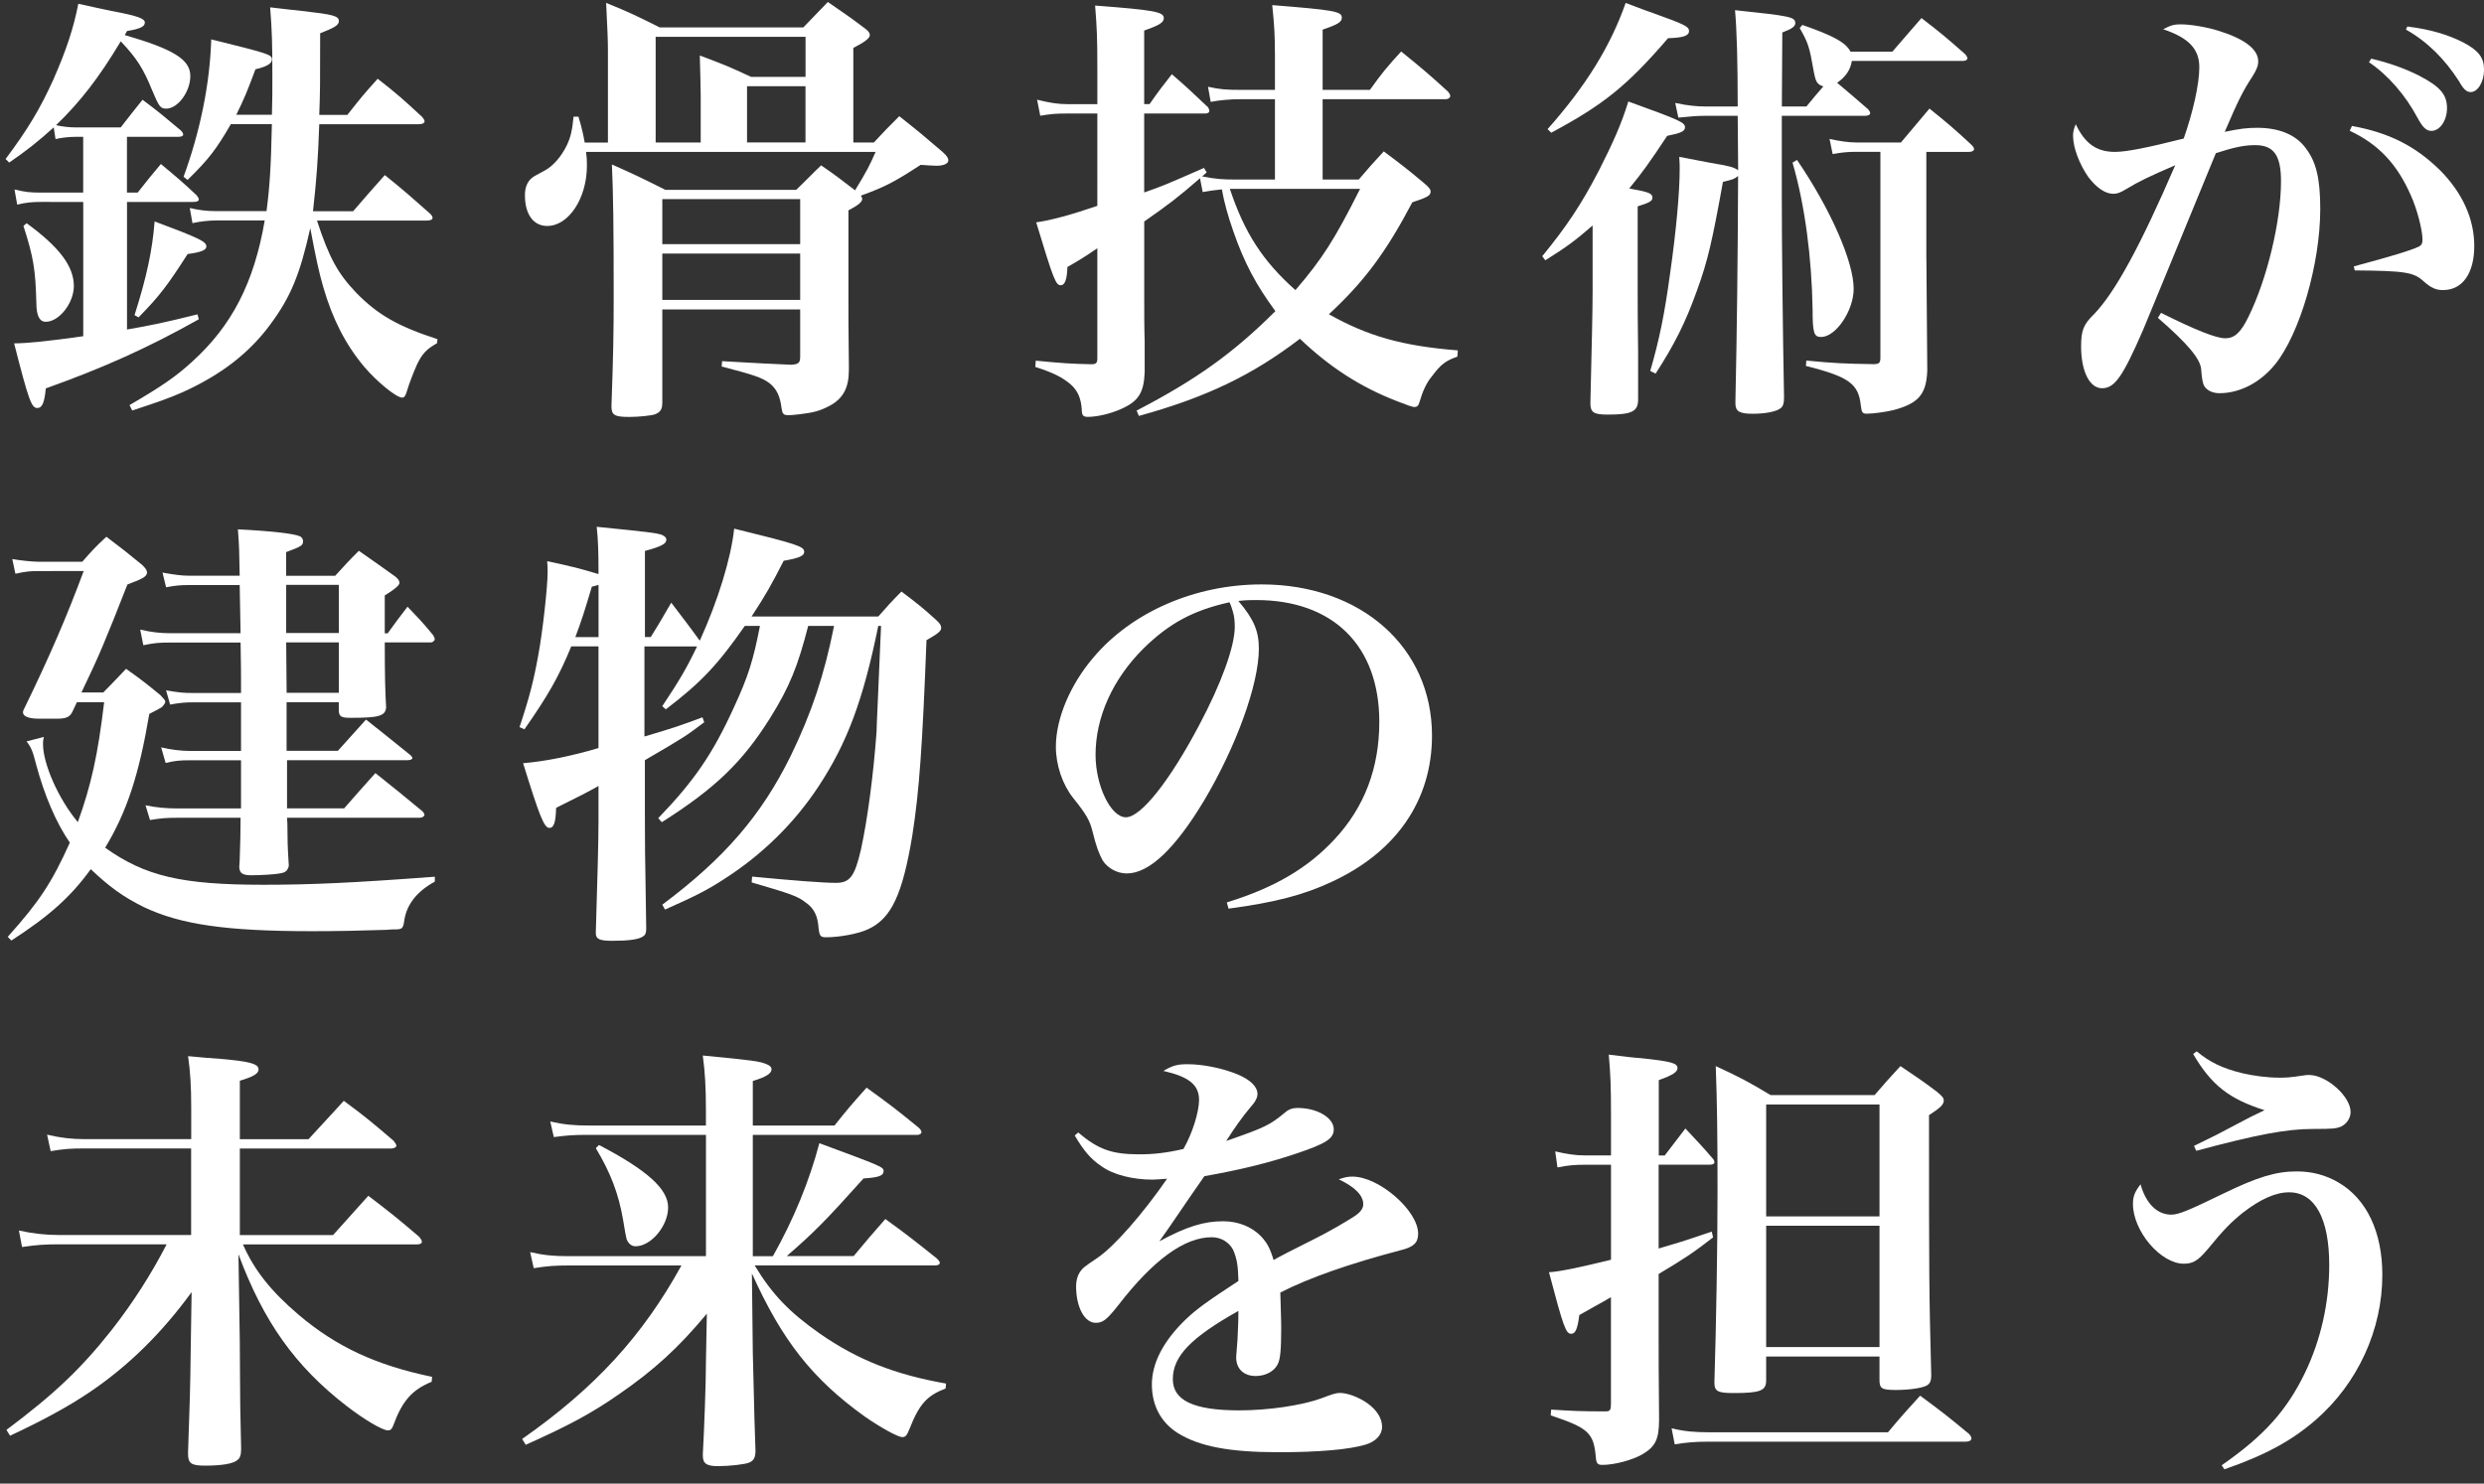
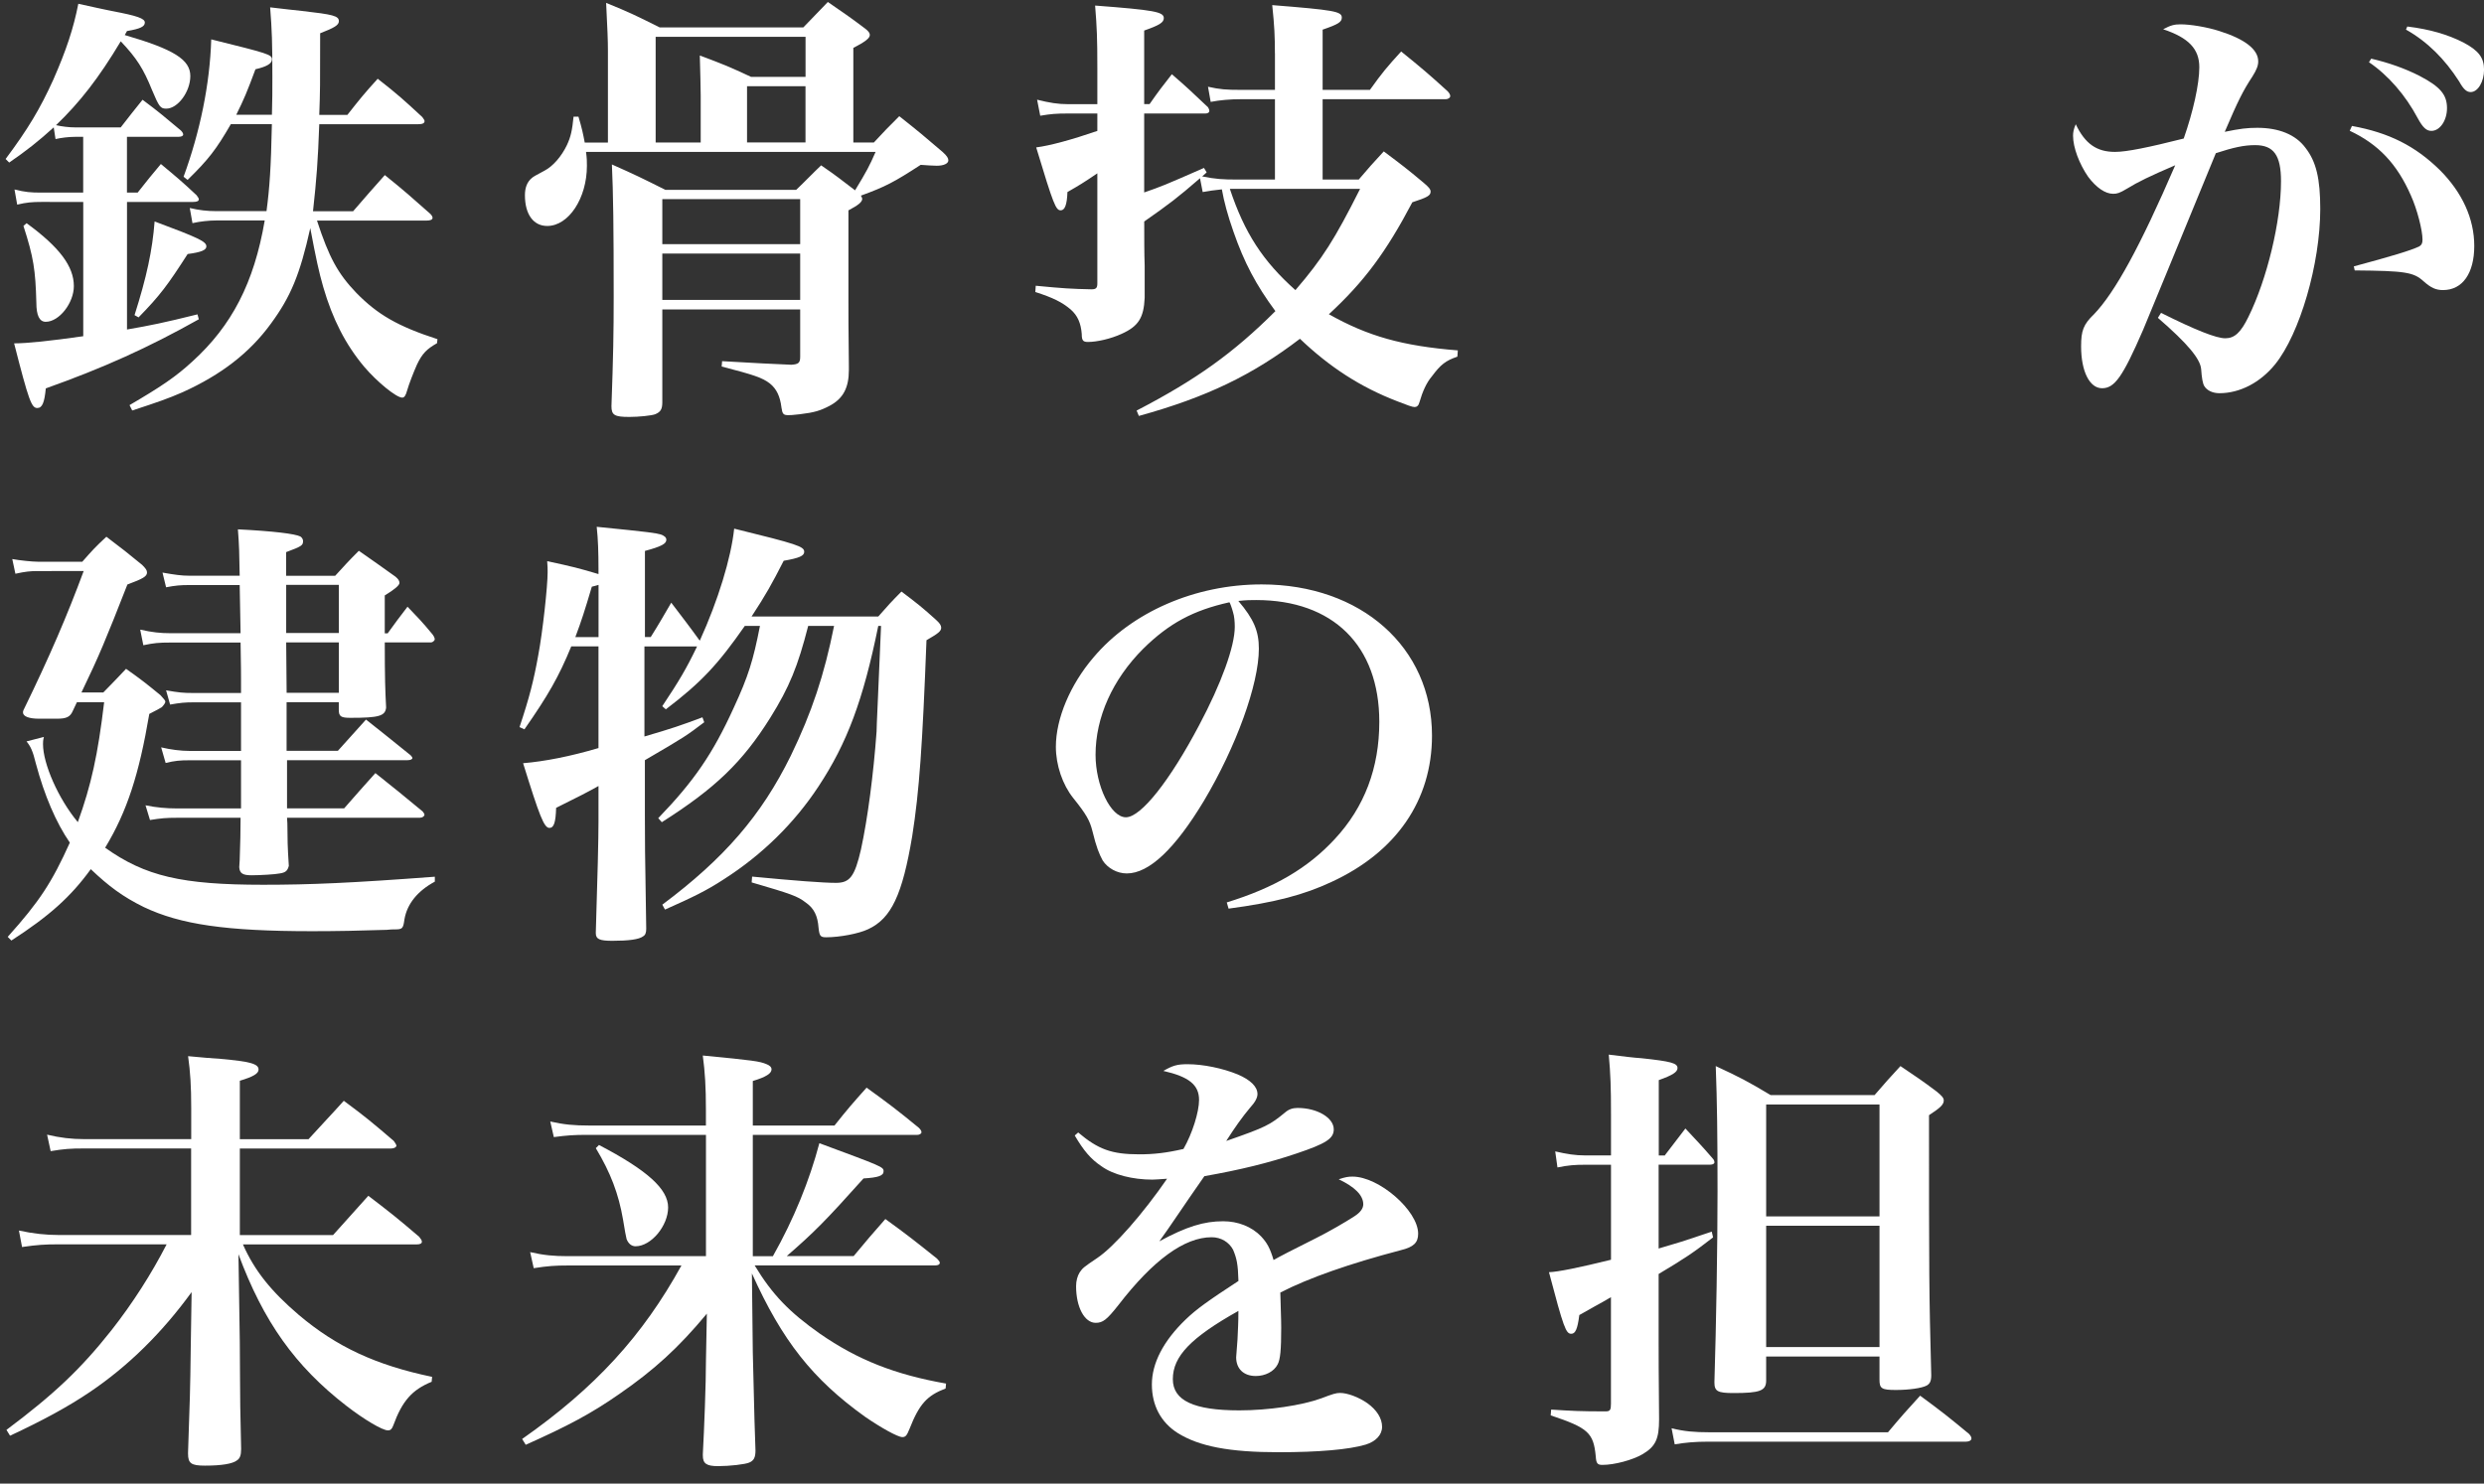
<svg xmlns="http://www.w3.org/2000/svg" id="_イヤー_3" width="500.13" height="298.8" viewBox="0 0 500.13 298.8">
  <rect x="0" y="0" width="500.13" height="298.8" fill="#333333" stroke="none" />
  <defs>
    <style>.cls-1{fill:#fff;}</style>
  </defs>
  <path class="cls-1" d="M10.83,25.64c-3.05,2.78-5.57,4.76-8.98,7.1l-.72-.72c4.49-6.02,6.92-10.06,9.61-15.99C13.34,10.1,14.78,5.79,15.77,.76c2.96,.63,5.21,1.17,6.65,1.44,5.3,.99,6.74,1.53,6.74,2.34s-.9,1.26-3.59,1.71l-.45,.81c9.88,2.87,13.2,4.94,13.2,8.26,0,3.14-2.51,6.56-4.85,6.56-1.17,0-1.44-.36-2.87-3.77-1.71-4.22-3.05-6.38-6.29-9.79-4.4,7.37-8.26,12.31-13.03,16.89,1.17,.27,2.61,.45,3.95,.45h9.07c1.89-2.43,2.51-3.23,4.4-5.57,3.5,2.61,4.49,3.5,7.73,6.2,.36,.36,.45,.63,.45,.81,0,.27-.36,.45-.9,.45h-10.42v11.23h2.16c2.07-2.61,2.69-3.41,4.67-5.75,3.23,2.69,4.22,3.5,7.19,6.29,.27,.36,.45,.63,.45,.81,0,.36-.36,.54-1.17,.54h-13.29v25.69c4.67-.81,7.37-1.35,14.19-3.05l.27,.99c-10.24,5.75-19.22,9.79-30.81,13.92-.27,2.87-.72,3.95-1.71,3.95-1.17,0-1.71-1.44-4.67-13.02q3.86,0,13.92-1.44v-27.04H8.31c-1.8,0-2.96,.09-4.85,.54l-.54-3.05c2.16,.54,3.23,.63,5.39,.63h8.44v-11.23h-1.62c-1.26,0-2.78,.18-3.95,.45l-.36-2.34Zm-5.48,19.31c6.65,4.85,9.52,8.71,9.52,12.67,0,3.41-2.96,7.19-5.66,7.19-1.26,0-1.89-1.26-1.89-3.86-.18-6.56-.54-9.07-2.6-15.45l.63-.54ZM54.75,23.13c.09-3.05,.09-4.94,.09-7.64,0-7.01-.09-9.43-.45-14.01,2.78,.36,4.94,.54,6.38,.72,6.29,.72,7.46,.99,7.46,2.07,0,.81-.99,1.35-3.77,2.43,0,10.6,0,11.59-.18,16.44h5.66c2.61-3.32,3.41-4.31,6.11-7.28,4.13,3.23,5.3,4.31,8.98,7.72,.27,.36,.45,.63,.45,.81,0,.45-.45,.63-1.35,.63h-19.85c-.27,7.46-.54,10.96-1.26,17.52h8.08q3.32-3.86,6.38-7.28c4.13,3.32,5.3,4.4,9.16,7.81,.36,.36,.45,.63,.45,.81,0,.36-.45,.54-1.17,.54h-22.1c2.43,7.46,4.22,10.69,7.91,14.55,4.31,4.4,8.35,6.74,16.35,9.34l-.09,.81c-2.07,1.17-2.97,2.07-4.04,4.31-.72,1.62-1.62,3.95-1.98,5.21-.27,.99-.54,1.44-.99,1.44-1.17,0-5.03-3.14-7.64-6.2-3.77-4.49-6.38-9.61-8.26-16.08-.9-3.14-1.44-5.66-2.61-11.86-2.07,9.34-3.95,13.83-7.91,19.22-4.31,5.93-10.06,10.33-17.79,13.83-2.87,1.26-5.21,2.07-10.15,3.68l-.54-1.08c6.29-3.68,9.25-5.66,12.67-8.8,7.91-7.19,12.4-15.81,14.55-28.39h-9.7c-1.53,0-3.23,.18-4.85,.54l-.54-3.05c1.89,.45,3.5,.63,5.3,.63h10.15c.63-4.76,.9-8.8,1.08-17.52h-8.26c-2.96,5.12-4.49,7.1-8.71,11.23l-.81-.63c3.32-9.07,5.3-18.68,5.57-27.67,11.59,2.87,12.22,3.05,12.22,4.04,0,.81-.99,1.44-3.32,1.98-1.62,4.4-2.34,6.11-3.86,9.16h7.19ZM27.09,63.46c2.43-7.64,3.59-13.03,4.04-18.86,8.89,3.32,10.42,4.04,10.42,5.03,0,.72-.99,1.17-3.77,1.53-4.04,6.29-5.57,8.35-9.88,12.76l-.81-.45Z" />
  <path class="cls-1" d="M122.4,10.19c0-2.16-.09-4.04-.36-9.61,4.67,1.89,6.11,2.61,10.78,4.94h28.92c2.16-2.25,2.87-2.96,4.94-5.12,3.23,2.25,4.22,2.87,7.19,5.12,.9,.63,1.26,1.08,1.26,1.53,0,.63-.9,1.35-3.32,2.6V28.7h4.13c2.16-2.34,2.87-3.05,5.12-5.3,3.86,3.05,5.03,4.04,8.71,7.19,.9,.81,1.17,1.26,1.17,1.71,0,.63-.9,1.08-2.34,1.08-.63,0-2.07-.09-3.23-.18-5.39,3.5-7.1,4.4-12.04,6.2,.18,.27,.27,.54,.27,.63,0,.63-.72,1.26-2.78,2.34v17.52c0,2.78,0,6.83,.09,13.83v.81c0,3.59-1.17,5.75-3.86,7.19-1.89,.99-3.05,1.35-6.02,1.71-1.53,.18-1.89,.18-2.34,.18-.99,0-1.17-.27-1.35-1.53-.27-2.25-.99-3.77-2.34-4.85-1.53-1.17-3.14-1.71-9.7-3.41l.09-1.08q9.25,.54,13.92,.72c1.44-.09,1.8-.36,1.8-1.62v-9.52h-27.76v18.68c0,1.44-.36,1.98-1.44,2.43-.72,.27-3.23,.54-5.21,.54-2.96,0-3.59-.36-3.59-2.16,.36-10.06,.45-14.64,.45-22.19,0-13.83-.09-20.66-.36-26.5,4.67,2.07,6.11,2.78,10.78,5.12h26.32c1.8-1.71,3.41-3.41,5.03-4.94,3.14,2.16,3.77,2.7,6.83,5.03,2.34-3.86,2.87-4.85,4.13-7.73h-58.3c.18,1.26,.18,1.98,.18,2.78,0,6.56-3.68,12.13-7.99,12.13-2.78,0-4.49-2.34-4.49-6.2,0-1.53,.45-2.7,1.44-3.5q.27-.27,2.51-1.44c1.71-.9,3.41-2.87,4.49-5.12,.81-1.71,1.08-3.05,1.35-5.75h.99c.72,2.43,.9,3.32,1.26,5.21h4.67V10.19Zm18.68,8.98c0-2.07-.09-3.95-.18-7.99,4.58,1.71,5.93,2.25,10.33,4.31h10.96V7.41h-30.18V28.7h9.07v-9.52Zm20.03,30v-9.07h-27.76v9.07h27.76Zm-27.76,1.89v9.34h27.76v-9.34h-27.76Zm28.83-22.37v-11.32h-11.77v11.32h11.77Z" />
-   <path class="cls-1" d="M256.69,10.73c0-3.32-.09-5.48-.54-9.7,12.4,.99,14.01,1.26,14.01,2.51,0,.9-.72,1.35-3.86,2.43v12.13h9.52c2.51-3.5,3.41-4.58,6.29-7.73,4.22,3.41,5.48,4.49,9.34,7.99,.36,.36,.54,.72,.54,.99,0,.36-.45,.63-.9,.63h-24.79v16.17h7.28c2.07-2.43,2.78-3.23,5.03-5.66,3.59,2.7,4.67,3.5,7.99,6.29,1.08,.9,1.44,1.35,1.44,1.8,0,.81-.63,1.17-3.68,2.16-5.3,10.06-9.7,15.99-16.8,22.55,7.82,4.4,14.73,6.38,25.96,7.28l-.09,1.26c-2.34,.81-3.32,1.53-5.12,3.95-1.08,1.26-1.89,3.05-2.51,5.21-.18,.72-.54,.99-.99,.99s-1.44-.36-3.5-1.17c-7.46-2.87-13.65-6.92-19.58-12.58-9.52,7.28-18.77,11.77-32.43,15.54l-.45-1.08c11.95-6.2,19.49-11.59,27.94-20.03-3.86-5.21-6.29-9.79-8.44-15.99-1.17-3.32-1.89-6.02-2.34-8.53-1.8,.18-2.25,.27-3.86,.54l-.54-2.78c-4.67,4.04-6.11,5.12-11.23,8.71v15.09c0,3.41,0,6.38,.09,8.89v6.47c-.18,4.04-1.26,5.75-4.67,7.28-2.16,.99-4.94,1.62-6.74,1.62-.99,0-1.26-.27-1.26-1.62-.18-2.16-.81-3.68-2.25-4.94-1.71-1.44-3.5-2.34-7.1-3.5l.09-1.26c5.57,.54,7.1,.63,11.23,.72,.9,0,1.17-.27,1.17-1.17v-22.19c-2.78,1.89-3.68,2.43-6.02,3.77-.09,2.6-.54,3.68-1.35,3.68-.99,0-1.44-1.08-4.94-12.67,2.78-.36,7.1-1.53,12.31-3.32V22.86h-5.93c-2.43,0-3.41,.09-5.57,.45l-.63-3.23c2.52,.63,4.22,.9,6.2,.9h5.93v-7.28c0-6.02-.09-8.17-.45-12.58,11.86,.9,13.83,1.26,13.83,2.52,0,.9-.9,1.44-3.95,2.51v14.82h1.08c1.89-2.7,2.51-3.5,4.49-6.02,3.23,2.78,4.13,3.68,7.28,6.65,.18,.27,.27,.54,.27,.72,0,.36-.36,.54-.81,.54h-12.31v15.9c3.59-1.26,3.86-1.35,12.04-4.94l.54,.9-.9,.81c2.7,.54,4.13,.63,7.1,.63h7.55V19.98h-6.83c-2.25,0-4.22,.18-6.11,.54l-.54-3.05c2.43,.54,3.59,.63,6.65,.63h6.83v-7.37Zm-7.45,27.31h-1.62c2.96,8.89,6.65,14.55,13.2,20.39,5.48-6.38,7.91-10.24,13.02-20.39h-24.61Z" />
-   <path class="cls-1" d="M320.66,45.41c-3.5,3.05-5.21,4.31-9.52,7.01l-.63-.81c4.85-5.93,7.82-10.33,11.41-17.25,2.88-5.66,4.58-9.52,5.93-13.92,10.42,3.77,11.41,4.22,11.41,5.21,0,.81-.9,1.17-3.59,1.71-3.5,5.3-5.12,7.55-7.64,10.6,4.04,.72,4.67,.99,4.67,1.89,0,.63-.63,.99-2.97,1.71v15.63c0,5.93,0,6.38,.09,13.83v9.43c0,2.43-1.26,3.05-6.11,3.05-2.88,0-3.5-.45-3.5-2.34,.27-11.41,.45-18.59,.45-22.73v-13.03Zm-9.07-19.4c7.73-8.71,12.67-16.71,15.72-25.42,2.51,.99,4.58,1.71,5.84,2.16,6.02,2.16,6.92,2.61,6.92,3.5,0,.99-1.26,1.35-4.22,1.44-8.26,9.61-13.11,13.47-23.53,19.04l-.72-.72Zm69.44-15.63c1.97-2.25,3.86-4.49,5.84-6.74,3.86,2.96,5.03,3.95,8.71,7.19,.36,.36,.54,.72,.54,.9,0,.36-.45,.54-.9,.54h-22.37c-.27,1.8-1.26,3.23-2.96,4.4,2.43,2.07,3.32,2.78,6.2,5.3,.27,.27,.45,.63,.45,.81,0,.36-.45,.54-.99,.54h-16.8v16.44c0,9.07,.18,25.96,.45,40.33,0,1.08-.18,1.71-.63,2.07-.81,.72-3.05,1.17-5.66,1.17s-3.5-.45-3.5-2.07v-.45q.45-20.21,.54-45.36c-.81,.63-1.08,.72-3.05,1.17-2.16,11.95-3.05,15.9-5.21,21.83-2.34,6.56-4.58,10.96-8.35,16.8l-1.08-.54c1.8-6.2,2.88-11.32,4.04-19.94,1.17-8.17,1.89-16.08,1.89-20.75,0-.45,0-1.35-.09-2.43,2.7,.54,4.76,.9,6.11,1.17,4.22,.72,4.85,.9,5.75,1.53l-.09-10.96h-6.65c-1.44,0-2.61,.09-5.3,.36l-.63-2.96c2.43,.54,4.4,.72,6.2,.72h6.38q0-13.47-.54-19.4c11.05,1.17,12.13,1.35,12.13,2.6,0,.72-.72,1.17-2.61,1.89l-.09,14.91h4.94c1.62-1.98,2.24-2.7,3.41-4.04-1.26-.45-1.53-.81-1.97-3.23-.81-4.67-1.08-5.57-2.79-8.53l.54-.63c6.2,2.16,8.71,3.5,9.7,5.39h8.45Zm-19.22,21.83c6.74,9.88,11.41,20.48,11.41,25.96,0,4.4-3.59,9.7-6.56,9.7-1.44,0-1.71-.81-1.71-5.57-.18-10.42-1.53-20.93-4.04-29.55l.9-.54Zm26.05,19.85c0,1.44,.09,8.89,.18,22.55-.18,4.85-1.8,6.65-6.83,7.99-1.44,.36-4.13,.72-5.3,.72-.9,0-1.08-.18-1.26-1.71-.45-4.31-2.43-5.75-11.05-7.91l.09-1.08c5.66,.54,7.63,.63,13.56,.72,1.08,0,1.35-.27,1.35-1.26V30.58h-4.94c-1.53,0-2.69,.09-4.67,.45l-.63-3.05c2.06,.45,3.77,.72,5.57,.72h8.8l5.75-6.83c3.68,2.96,4.85,3.95,8.44,7.28,.36,.36,.54,.63,.54,.9s-.36,.54-.99,.54h-8.62v21.47Z" />
+   <path class="cls-1" d="M256.69,10.73c0-3.32-.09-5.48-.54-9.7,12.4,.99,14.01,1.26,14.01,2.51,0,.9-.72,1.35-3.86,2.43v12.13h9.52c2.51-3.5,3.41-4.58,6.29-7.73,4.22,3.41,5.48,4.49,9.34,7.99,.36,.36,.54,.72,.54,.99,0,.36-.45,.63-.9,.63h-24.79v16.17h7.28c2.07-2.43,2.78-3.23,5.03-5.66,3.59,2.7,4.67,3.5,7.99,6.29,1.08,.9,1.44,1.35,1.44,1.8,0,.81-.63,1.17-3.68,2.16-5.3,10.06-9.7,15.99-16.8,22.55,7.82,4.4,14.73,6.38,25.96,7.28l-.09,1.26c-2.34,.81-3.32,1.53-5.12,3.95-1.08,1.26-1.89,3.05-2.51,5.21-.18,.72-.54,.99-.99,.99s-1.44-.36-3.5-1.17c-7.46-2.87-13.65-6.92-19.58-12.58-9.52,7.28-18.77,11.77-32.43,15.54l-.45-1.08c11.95-6.2,19.49-11.59,27.94-20.03-3.86-5.21-6.29-9.79-8.44-15.99-1.17-3.32-1.89-6.02-2.34-8.53-1.8,.18-2.25,.27-3.86,.54l-.54-2.78c-4.67,4.04-6.11,5.12-11.23,8.71c0,3.41,0,6.38,.09,8.89v6.47c-.18,4.04-1.26,5.75-4.67,7.28-2.16,.99-4.94,1.62-6.74,1.62-.99,0-1.26-.27-1.26-1.62-.18-2.16-.81-3.68-2.25-4.94-1.71-1.44-3.5-2.34-7.1-3.5l.09-1.26c5.57,.54,7.1,.63,11.23,.72,.9,0,1.17-.27,1.17-1.17v-22.19c-2.78,1.89-3.68,2.43-6.02,3.77-.09,2.6-.54,3.68-1.35,3.68-.99,0-1.44-1.08-4.94-12.67,2.78-.36,7.1-1.53,12.31-3.32V22.86h-5.93c-2.43,0-3.41,.09-5.57,.45l-.63-3.23c2.52,.63,4.22,.9,6.2,.9h5.93v-7.28c0-6.02-.09-8.17-.45-12.58,11.86,.9,13.83,1.26,13.83,2.52,0,.9-.9,1.44-3.95,2.51v14.82h1.08c1.89-2.7,2.51-3.5,4.49-6.02,3.23,2.78,4.13,3.68,7.28,6.65,.18,.27,.27,.54,.27,.72,0,.36-.36,.54-.81,.54h-12.31v15.9c3.59-1.26,3.86-1.35,12.04-4.94l.54,.9-.9,.81c2.7,.54,4.13,.63,7.1,.63h7.55V19.98h-6.83c-2.25,0-4.22,.18-6.11,.54l-.54-3.05c2.43,.54,3.59,.63,6.65,.63h6.83v-7.37Zm-7.45,27.31h-1.62c2.96,8.89,6.65,14.55,13.2,20.39,5.48-6.38,7.91-10.24,13.02-20.39h-24.61Z" />
  <path class="cls-1" d="M435.1,63.01c7.01,3.5,11.14,5.12,12.93,5.12,1.89,0,3.14-1.17,4.67-4.31,3.77-7.64,6.56-19.31,6.56-27.31,0-5.21-1.44-7.28-5.21-7.28-2.25,0-4.31,.45-7.91,1.62-8.53,20.84-13.47,32.7-14.64,35.57-4.13,9.52-5.75,11.77-8.27,11.77s-4.22-3.41-4.22-8.44c0-3.14,.45-4.4,2.6-6.47,4.22-4.4,9.25-13.56,16.35-30-5.03,2.16-7.45,3.32-9.79,4.76-1.35,.81-1.89,.99-2.7,.99-1.62,0-3.41-1.26-5.03-3.41-1.8-2.6-3.05-5.93-3.05-8.26,0-.72,.09-1.26,.54-2.34,1.89,3.95,4.22,5.57,7.91,5.57,2.34,0,6.74-.9,13.83-2.69,1.89-5.39,3.14-10.96,3.14-14.37,0-3.68-2.15-5.93-7.28-7.64,1.53-.81,2.25-.99,3.5-.99,1.98,0,5.3,.54,7.82,1.35,5.12,1.62,7.82,3.68,7.82,6.11,0,.81-.27,1.62-1.17,3.05-1.89,2.87-2.88,4.85-5.57,11.14,3.05-.63,4.49-.81,6.56-.81,4.31,0,7.72,1.35,9.7,4.04,2.16,2.78,2.97,6.2,2.97,12.31,0,11.05-4.13,25.15-9.07,31.26-2.97,3.68-7.1,5.84-11.23,5.84-1.35,0-2.51-.54-3.05-1.44q-.45-.72-.63-3.41c-.18-2.07-2.7-5.12-8.71-10.33l.63-.99Zm38.45-37.64c7.46,1.35,12.76,4.04,17.7,8.89,4.49,4.49,6.92,9.79,6.92,15.27s-2.34,8.89-6.29,8.89c-1.44,0-2.43-.45-3.95-1.8-1.98-1.8-3.68-2.07-13.83-2.16l-.18-.81c7.37-1.98,11.59-3.23,13.2-4.04,.45-.27,.63-.63,.63-1.35,0-1.89-1.08-6.11-2.34-8.89-2.79-6.38-6.56-10.33-12.31-13.03l.45-.99Zm3.86-13.56c3.5,.81,6.83,1.98,9.79,3.5,4.13,2.16,5.48,3.77,5.48,6.47,0,2.52-1.44,4.58-3.14,4.58-.99,0-1.71-.63-2.78-2.6-2.43-4.58-5.93-8.62-9.79-11.23l.45-.72Zm7.28-6.47c4.49,.54,8.17,1.62,11.32,3.23,3.05,1.62,4.13,3.05,4.13,5.48s-1.26,4.49-2.69,4.49c-.81,0-1.44-.54-2.34-2.16-2.88-4.49-6.38-7.99-10.69-10.42l.27-.63Z" />
  <path class="cls-1" d="M1.57,188.66c6.38-7.1,8.89-10.96,12.49-18.95-2.78-4.04-5.12-9.52-6.83-15.9-.63-2.6-1.08-3.5-1.89-4.49l3.5-.9c-.18,.72-.18,.99-.18,1.44,0,3.95,3.05,10.96,7.01,15.72,2.69-7.45,4.04-13.56,5.3-24.16h-5.48l-.81,1.71c-.54,1.26-1.26,1.62-3.23,1.62h-3.59c-1.98,0-3.23-.45-3.23-1.26,0-.09,0-.27,.09-.45,5.3-10.87,8.8-19.04,12.13-28.03H7.59c-1.44,0-2.43,.09-4.49,.54l-.63-2.96c1.44,.27,4.04,.54,5.12,.54h8.98c1.98-2.25,2.61-2.96,4.85-5.03,3.23,2.43,4.22,3.23,7.19,5.66,.72,.72,.99,1.08,.99,1.53,0,.81-.81,1.26-3.95,2.43-4.4,11.23-5.66,14.28-9.25,21.74h4.4c1.98-1.98,2.6-2.7,4.58-4.76,3.05,2.16,3.95,2.87,6.92,5.3,.81,.9,.99,1.08,.99,1.35s-.45,.81-.72,1.08c-.27,.18-1.08,.63-2.51,1.35-2.07,12.22-4.49,19.67-8.89,26.95,8.08,5.75,15.45,7.46,31.8,7.46,9.61,0,17.79-.36,34.58-1.62v.99c-3.5,1.89-5.57,4.49-6.11,7.55-.27,1.89-.36,2.07-1.98,2.07-.36,0-.9,0-1.62,.09-5.39,.18-10.15,.27-15,.27-17.34,0-26.5-1.35-33.87-4.85-4.22-2.07-7.1-4.22-10.69-7.64-4.04,5.57-8.35,9.43-15.99,14.37l-.72-.72Zm76.53-61.17c1.62-2.25,2.16-2.96,3.95-5.3,2.16,2.25,2.87,2.96,5.03,5.57,.27,.36,.45,.72,.45,.99s-.45,.63-.72,.63h-9.34c0,7.1,.09,9.7,.27,13.12-.18,1.71-1.44,2.07-7.19,2.07-1.89,0-2.34-.27-2.34-1.62v-1.53h-10.51v9.79h10.33l5.66-6.29c3.77,2.96,4.94,3.95,8.98,7.19,.27,.27,.36,.45,.36,.54,0,.27-.36,.45-.99,.45h-24.25v9.7h11.5c2.78-3.14,3.59-4.13,6.29-7.1,4.04,3.23,5.3,4.22,9.52,7.73,.18,.27,.36,.45,.36,.63,0,.36-.45,.63-.9,.63h-26.77q.09,.9,.09,2.69c0,1.35,0,2.87,.27,7.01-.27,.99-.63,1.35-1.89,1.53-.81,.18-3.95,.36-5.57,.36-1.8,0-2.43-.36-2.52-1.62l.09-1.43q.18-4.94,.18-8.53h-12.76c-2.25,0-3.23,.09-5.48,.45l-.9-2.96c2.16,.45,4.22,.63,6.38,.63h12.85v-9.7h-10.33c-1.98,0-2.96,.09-4.85,.54l-.9-3.14c1.89,.45,3.95,.72,5.75,.72h10.33v-9.79h-9.52c-1.8,0-2.69,.09-4.76,.45l-.81-2.87c2.51,.45,3.5,.54,5.39,.54h9.7v-2.61c0-1.53,0-2.07-.09-7.55h-14.1c-2.43,0-3.32,.09-5.48,.54l-.63-3.14c2.43,.54,4.04,.72,6.11,.72h14.1l-.18-9.7h-10.15c-1.8,0-2.78,.09-4.67,.45l-.72-2.96c2.52,.45,3.86,.63,5.39,.63h10.15c-.09-4.94-.09-5.84-.36-9.34,7.19,.36,11.5,.9,12.58,1.44,.27,.18,.54,.54,.54,.9,0,.9-.27,1.08-3.41,2.25v4.76h9.88c1.98-2.16,2.6-2.87,4.76-5.03,3.23,2.25,4.22,2.96,7.37,5.21,.54,.45,.81,.81,.81,1.26q0,.72-2.96,2.52v7.64h.63Zm-9.88-9.7h-10.6v9.7h10.6v-9.7Zm-10.6,11.59l.09,10.15h10.51v-10.15h-10.6Z" />
  <path class="cls-1" d="M176.83,126.06c-3.05,15-6.29,23.63-12.04,32.34-4.85,7.37-11.32,13.74-19.04,18.68-3.59,2.34-6.2,3.59-11.86,6.11l-.54-.99c12.49-9.34,19.94-17.96,25.87-30,4.22-8.71,6.74-16.26,8.71-26.14h-5.21c-2.07,8.09-3.77,12.31-7.64,18.51-5.57,8.89-11.05,14.19-21.83,21.02l-.72-.81c7.19-7.45,10.96-12.94,15.18-22.19,2.96-6.38,3.95-9.61,5.3-16.53h-3.05c-5.39,7.73-8.71,11.32-15.9,16.8l-.72-.63c3.41-5.12,4.85-7.55,7.01-12.04h-10.6v18.14c5.57-1.62,7.37-2.25,11.68-3.86l.36,.99c-3.68,2.78-3.77,2.87-11.95,7.64v11.14c0,4.4,0,7.01,.27,22.82,0,.81-.18,1.26-.63,1.52-.81,.63-2.96,.9-6.2,.9-2.6,0-3.32-.36-3.32-1.53v-.18c.36-11.59,.54-18.77,.54-22.37v-7.1q-2.51,1.44-8.53,4.4c-.09,2.96-.45,4.04-1.35,4.04-1.08,0-1.98-2.34-5.3-13.03,4.31-.36,9.43-1.35,15.18-3.05v-20.48h-5.48c-2.51,6.11-4.67,9.88-9.43,16.71l-.99-.45c1.98-5.93,2.87-9.43,3.77-14.46,.9-4.76,1.89-13.92,1.89-16.71,0-.54,0-1.26-.09-2.25,5.03,1.08,6.47,1.44,10.33,2.6v-.9c0-3.5-.09-6.2-.36-8.62,10.87,1.08,11.86,1.26,12.85,1.53,.81,.27,1.17,.63,1.17,1.08,0,.81-.99,1.35-4.31,2.25v17.34h1.17c1.8-2.87,2.34-3.86,4.13-6.92,2.51,3.32,3.32,4.31,5.66,7.55l.09,.09c3.68-8.08,6.29-16.62,6.92-22.55,12.76,3.14,14.1,3.59,14.1,4.67,0,.81-.99,1.26-4.13,1.8-2.43,4.76-3.59,6.83-6.47,11.23h25.51c1.98-2.25,2.61-2.96,4.67-5.03,3.23,2.43,4.22,3.23,6.92,5.66,.81,.72,1.08,1.17,1.08,1.62,0,.72-.63,1.17-2.96,2.52-.81,21.11-1.44,30.36-2.87,39.43-1.98,11.86-4.22,16.62-8.89,18.78-1.89,.9-5.75,1.62-8.44,1.62-1.17,0-1.35-.27-1.53-1.89-.18-2.43-.9-3.95-2.6-5.12-1.62-1.26-2.87-1.71-10.87-4.04l.09-1.17c8.44,.81,14.28,1.26,16.89,1.26,2.78,0,3.77-1.26,5.03-6.74,1.35-6.2,2.52-15.18,3.14-23.72,0-1.26,.27-5.93,.9-21.29h-.54Zm-56.32-8.26c-.54,.18-.72,.18-1.35,.36-1.44,4.85-2.07,6.83-3.32,10.15h4.67v-10.51Z" />
  <path class="cls-1" d="M246.99,181.75c9.61-2.96,16.35-6.92,21.74-12.75,6.02-6.47,8.98-14.37,8.98-23.63,0-15.36-9.34-24.52-24.79-24.52-1.17,0-1.89,0-3.59,.18,3.14,3.68,4.13,6.11,4.13,9.61,0,7.19-4.58,19.76-11.05,30.63-5.84,9.7-11.05,14.64-15.54,14.64-1.98,0-3.86-1.08-4.85-2.6-.72-1.35-1.26-2.61-2.07-5.93-.54-2.16-1.26-3.41-3.86-6.65-2.16-2.69-3.5-6.65-3.5-10.33,0-5.66,2.87-12.49,7.55-17.97,7.72-9.16,20.48-14.73,33.87-14.73,20.03,0,34.31,12.67,34.31,30.45,0,13.03-7.19,23.45-20.21,29.46-5.57,2.61-11.32,4.13-20.75,5.39l-.36-1.26Zm-16.8-51.11c-6.2,6.2-9.61,13.83-9.61,21.38,0,6.2,3.05,12.58,6.11,12.58s8.89-7.45,14.73-18.51c4.49-8.44,7.19-15.9,7.19-19.85,0-.99-.09-2.16-.36-2.96-.18-.72-.63-1.98-.72-1.98-7.28,1.62-12.13,4.22-17.34,9.34Z" />
  <path class="cls-1" d="M62.12,229.43c2.43-2.69,4.85-5.21,7.1-7.73,4.49,3.32,5.75,4.4,10.06,8.08,.27,.36,.54,.81,.54,.9,0,.36-.45,.63-1.08,.63h-30.45v17.43h18.77c2.51-2.78,4.94-5.48,7.1-7.91,4.58,3.5,5.93,4.58,10.24,8.26,.36,.45,.54,.72,.54,.99,0,.36-.36,.54-.99,.54H48.91c2.34,5.3,5.66,9.43,11.23,14.19,7.64,6.47,15.63,10.15,26.86,12.49l-.09,.99c-3.95,1.62-5.93,3.86-7.73,8.8-.27,.72-.54,.99-1.08,.99-1.08,0-4.76-2.16-8.35-4.94-10.33-7.99-16.71-16.98-21.74-30.54l.27,17.7c0,5.39,.09,9.7,.09,12.93,.09,4.67,.09,4.94,.18,8.62,0,1.26-.27,1.89-.81,2.25-.9,.72-3.14,1.08-6.47,1.08-2.78,0-3.41-.45-3.41-2.43v-.18c.36-10.15,.45-13.11,.54-20.93l.18-11.41c-5.93,8.17-12.76,14.91-20.48,20.12-4.4,2.97-9.52,5.75-16.08,8.8l-.72-1.17c9.61-7.19,15-12.31,21.11-20.03,4.31-5.48,8.09-11.41,11.14-17.34H11.72c-2.61,0-4.22,.09-7.28,.54l-.63-3.32c2.87,.63,5.48,.9,7.99,.9h26.68v-17.43H16.85c-2.7,0-3.95,.09-6.65,.54l-.72-3.32c2.6,.63,4.94,.9,7.46,.9h21.56v-6.29c0-4.4-.18-7.19-.63-10.42,2.78,.27,5.03,.45,6.47,.54,6.02,.54,7.72,.99,7.72,2.16,0,.81-1.08,1.44-3.77,2.25v11.77h13.83Z" />
  <path class="cls-1" d="M155.63,252.97c4.22-7.46,7.37-15.27,9.34-22.73,12.58,4.67,12.93,4.76,12.93,5.66s-1.08,1.26-4.04,1.44c-7.72,8.62-9.97,10.87-15.45,15.63h13.47c2.78-3.32,3.59-4.31,6.38-7.46,4.58,3.32,5.93,4.4,10.42,7.99,.36,.36,.54,.63,.54,.81,0,.36-.36,.54-.9,.54h-36.38c3.59,5.93,7.01,9.43,13.12,13.74,7.64,5.3,15.18,8.26,25.42,10.06l-.09,.99c-3.77,1.44-5.3,3.14-7.28,8.17-.54,1.35-.81,1.62-1.44,1.62-.9,0-4.31-1.89-7.55-4.13-10.51-7.55-16.62-15.27-22.73-28.83l.18,15.9c.27,11.5,.45,18.15,.54,19.76,0,1.44-.36,2.06-1.26,2.43-.81,.36-3.95,.72-6.29,.72s-3.05-.54-3.05-2.15v-.27c.27-4.94,.63-14.19,.63-18.95l.18-9.34c-5.75,6.92-10.6,11.32-17.61,16.17-5.66,3.95-10.42,6.47-18.86,10.24l-.72-1.17c14.73-10.33,24.25-20.75,32.07-34.94h-22.91c-2.43,0-3.95,.09-6.83,.54l-.72-3.23c2.78,.63,4.76,.81,7.55,.81h27.85v-24.43h-23.98c-2.51,0-3.95,.09-6.65,.45l-.72-3.14c2.78,.63,4.85,.81,7.81,.81h23.53v-3.14c0-4.67-.18-7.55-.63-10.96,10.33,.99,11.41,1.17,12.76,1.71,.72,.27,1.08,.63,1.08,1.08,0,.81-1.08,1.53-3.77,2.34v8.98h16.44c2.7-3.41,3.59-4.4,6.47-7.64,4.58,3.32,6.02,4.4,10.51,8.08,.36,.36,.54,.63,.54,.9s-.36,.54-.9,.54h-33.06v24.43h4.04Zm-35.03-22.37c9.79,5.12,13.92,8.89,13.92,12.58s-3.41,7.82-6.56,7.82c-.81,0-1.44-.54-1.8-1.44q-.18-.63-.72-3.95c-.9-5.21-2.51-9.43-5.48-14.37l.63-.63Z" />
  <path class="cls-1" d="M217.08,228.08c4.04,3.41,6.74,4.4,12.31,4.4,2.87,0,5.39-.27,8.89-1.08,1.8-3.14,3.14-7.46,3.14-9.88,0-3.05-2.07-4.67-7.19-5.84,1.89-1.08,2.78-1.35,4.85-1.35,3.14,0,7.1,.81,10.15,2.07,2.51,1.08,3.95,2.43,3.95,3.95,0,.72-.45,1.62-1.53,2.79-1.44,1.71-3.05,3.95-4.76,6.65,7.99-2.78,8.8-3.23,11.86-5.75,.72-.63,1.53-.9,2.51-.9,3.95,0,7.28,1.97,7.28,4.31,0,1.89-1.62,2.88-7.46,4.85-5.57,1.89-11.41,3.32-18.59,4.58-2.7,3.86-3.41,4.94-4.4,6.38q-3.41,5.03-4.67,6.74c5.48-2.97,8.98-4.04,12.85-4.04,2.97,0,5.75,1.08,7.64,3.05,1.17,1.26,1.8,2.34,2.51,4.76q1.53-.9,8.53-4.4c2.7-1.35,5.93-3.23,7.73-4.4,1.26-.81,1.8-1.62,1.8-2.43,0-1.8-1.71-3.5-4.94-5.03,1.35-.45,1.89-.54,2.79-.54,5.3,0,13.2,6.83,13.2,11.5,0,1.8-.9,2.69-3.5,3.32-10.24,2.69-18.5,5.57-24.25,8.53,.18,6.02,.18,6.2,.18,7.1,0,4.4-.18,6.38-.72,7.37-.72,1.44-2.51,2.34-4.4,2.34-2.43,0-3.95-1.44-3.95-3.77q0-.27,.27-3.59c.09-2.07,.18-3.32,.18-5.75-9.61,5.39-13.2,9.16-13.2,13.74,0,4.31,4.22,6.29,13.38,6.29,5.84,0,12.58-.99,16.53-2.43,2.34-.9,2.97-1.08,3.77-1.08,1.44,0,3.68,.81,5.48,2.06,1.89,1.35,2.97,3.05,2.97,4.76,0,1.62-1.26,2.96-3.32,3.59-3.32,.99-9.43,1.53-17.52,1.53-9.88,0-15.99-1.17-20.3-3.86-3.41-2.16-5.21-5.57-5.21-9.79s2.25-8.71,6.83-13.11c2.16-2.07,4.4-3.68,10.6-7.73-.09-3.41-.36-4.58-1.08-6.29-.81-1.53-2.43-2.52-4.31-2.52-5.48,0-11.77,4.58-18.77,13.65-2.34,2.97-3.14,3.59-4.58,3.59-2.25,0-3.95-3.14-3.95-7.37,0-1.08,.27-2.07,.72-2.79,.63-.9,.72-.99,3.5-2.87,3.41-2.25,9.34-9.07,14.1-15.99-1.44,.09-2.34,.18-2.96,.18-3.95,0-7.91-.99-10.24-2.69-2.16-1.44-3.59-3.14-5.39-6.2l.72-.63Z" />
  <path class="cls-1" d="M335.21,232.67c1.8-2.34,2.34-3.05,4.13-5.39,2.43,2.61,3.23,3.41,5.48,6.02,.27,.27,.36,.54,.36,.81s-.36,.45-.81,.45h-10.42v16.89c3.95-1.17,4.4-1.26,10.69-3.41l.27,1.17c-4.04,3.14-5.84,4.31-10.96,7.37v13.29c0,3.95,0,5.75,.09,15.99,0,3.95-.72,5.48-3.32,7.01-1.98,1.17-5.66,2.16-8.08,2.16-.99,0-1.26-.27-1.35-1.71-.45-4.76-1.53-5.75-9.07-8.26l.09-1.17c4.31,.27,5.84,.36,10.96,.36,.9,0,1.08-.27,1.08-1.53v-21.47q-1.35,.81-3.5,1.98-1.62,.9-2.87,1.62c-.36,2.87-.81,3.77-1.62,3.77-1.08,0-1.53-1.17-4.49-12.4q2.7-.09,12.49-2.51v-19.13h-5.21c-2.07,0-3.32,.09-5.57,.54l-.45-3.23c2.34,.54,4.04,.81,6.02,.81h5.21v-8.35c0-5.48-.09-7.91-.45-11.95,2.87,.36,5.12,.63,6.56,.72,5.93,.63,7.28,.99,7.28,1.98,0,.81-.99,1.44-3.77,2.43v15.18h1.26Zm1.35,54.98c2.51,.63,4.58,.81,7.64,.81h35.93c2.78-3.32,3.68-4.31,6.47-7.37,4.4,3.23,5.75,4.31,9.88,7.73,.36,.45,.45,.63,.45,.9,0,.36-.45,.63-1.08,.63h-51.83c-2.78,0-4.67,.18-6.83,.54l-.63-3.23Zm19.04-9.61c0,2.07-1.26,2.52-6.56,2.52-3.23,0-3.86-.36-3.86-2.16,.36-11.68,.63-27.31,.63-38.45s-.09-18.15-.36-25.24c4.85,2.25,6.38,3.05,11.05,5.84h20.93c2.25-2.6,2.88-3.32,5.21-5.84,3.32,2.25,4.31,2.88,7.28,5.12,.99,.81,1.44,1.26,1.44,1.8,0,.81-.63,1.44-2.97,2.97,0,32.07,0,35.66,.45,52.37,0,1.17-.27,1.71-.9,2.07-.99,.54-3.59,.9-6.2,.9-2.87,0-3.32-.27-3.32-2.07v-4.67h-22.82v4.85Zm22.82-55.6h-22.82v22.55h22.82v-22.55Zm-22.82,24.43v24.43h22.82v-24.43h-22.82Z" />
-   <path class="cls-1" d="M447.32,295.1c8.53-5.93,13.12-11.05,16.8-18.68,3.14-6.56,4.85-14.01,4.85-21.65,0-9.34-2.87-14.64-8.08-14.64-2.69,0-5.75,1.35-9.34,4.13-2.34,1.89-3.77,3.32-7.01,7.28-1.98,2.34-2.97,2.97-4.85,2.97-4.67,0-10.24-6.56-10.24-12.04,0-1.53,.36-2.43,1.53-3.95,1.08,3.86,3.32,6.11,6.2,6.11,1.44,0,3.41-.81,10.42-4.22,6.83-3.32,10.6-4.49,14.82-4.49,3.05,0,5.84,.72,8.44,2.25,5.66,3.32,8.8,9.97,8.8,18.59,0,11.05-4.94,21.83-13.39,29.19-4.85,4.22-10.15,7.1-18.41,9.97l-.54-.81Zm-5.03-83.36c2.6,2.16,5.12,3.41,9.16,4.4,2.34,.54,5.03,.9,7.45,.9,1.44,0,1.89,0,4.94-.45,.36-.09,.72-.09,1.08-.09,3.5,0,8.35,4.31,8.35,7.45,0,1.26-.81,2.43-1.98,2.97-.99,.36-1.35,.45-5.57,.45-5.3,0-11.14,1.08-23.53,4.4l-.45-.99q1.71-.81,4.4-2.16,2.97-1.53,7.01-3.68,1.26-.63,2.79-1.35c-7.1-2.25-10.69-5.03-14.37-11.32l.72-.54Z" />
</svg>